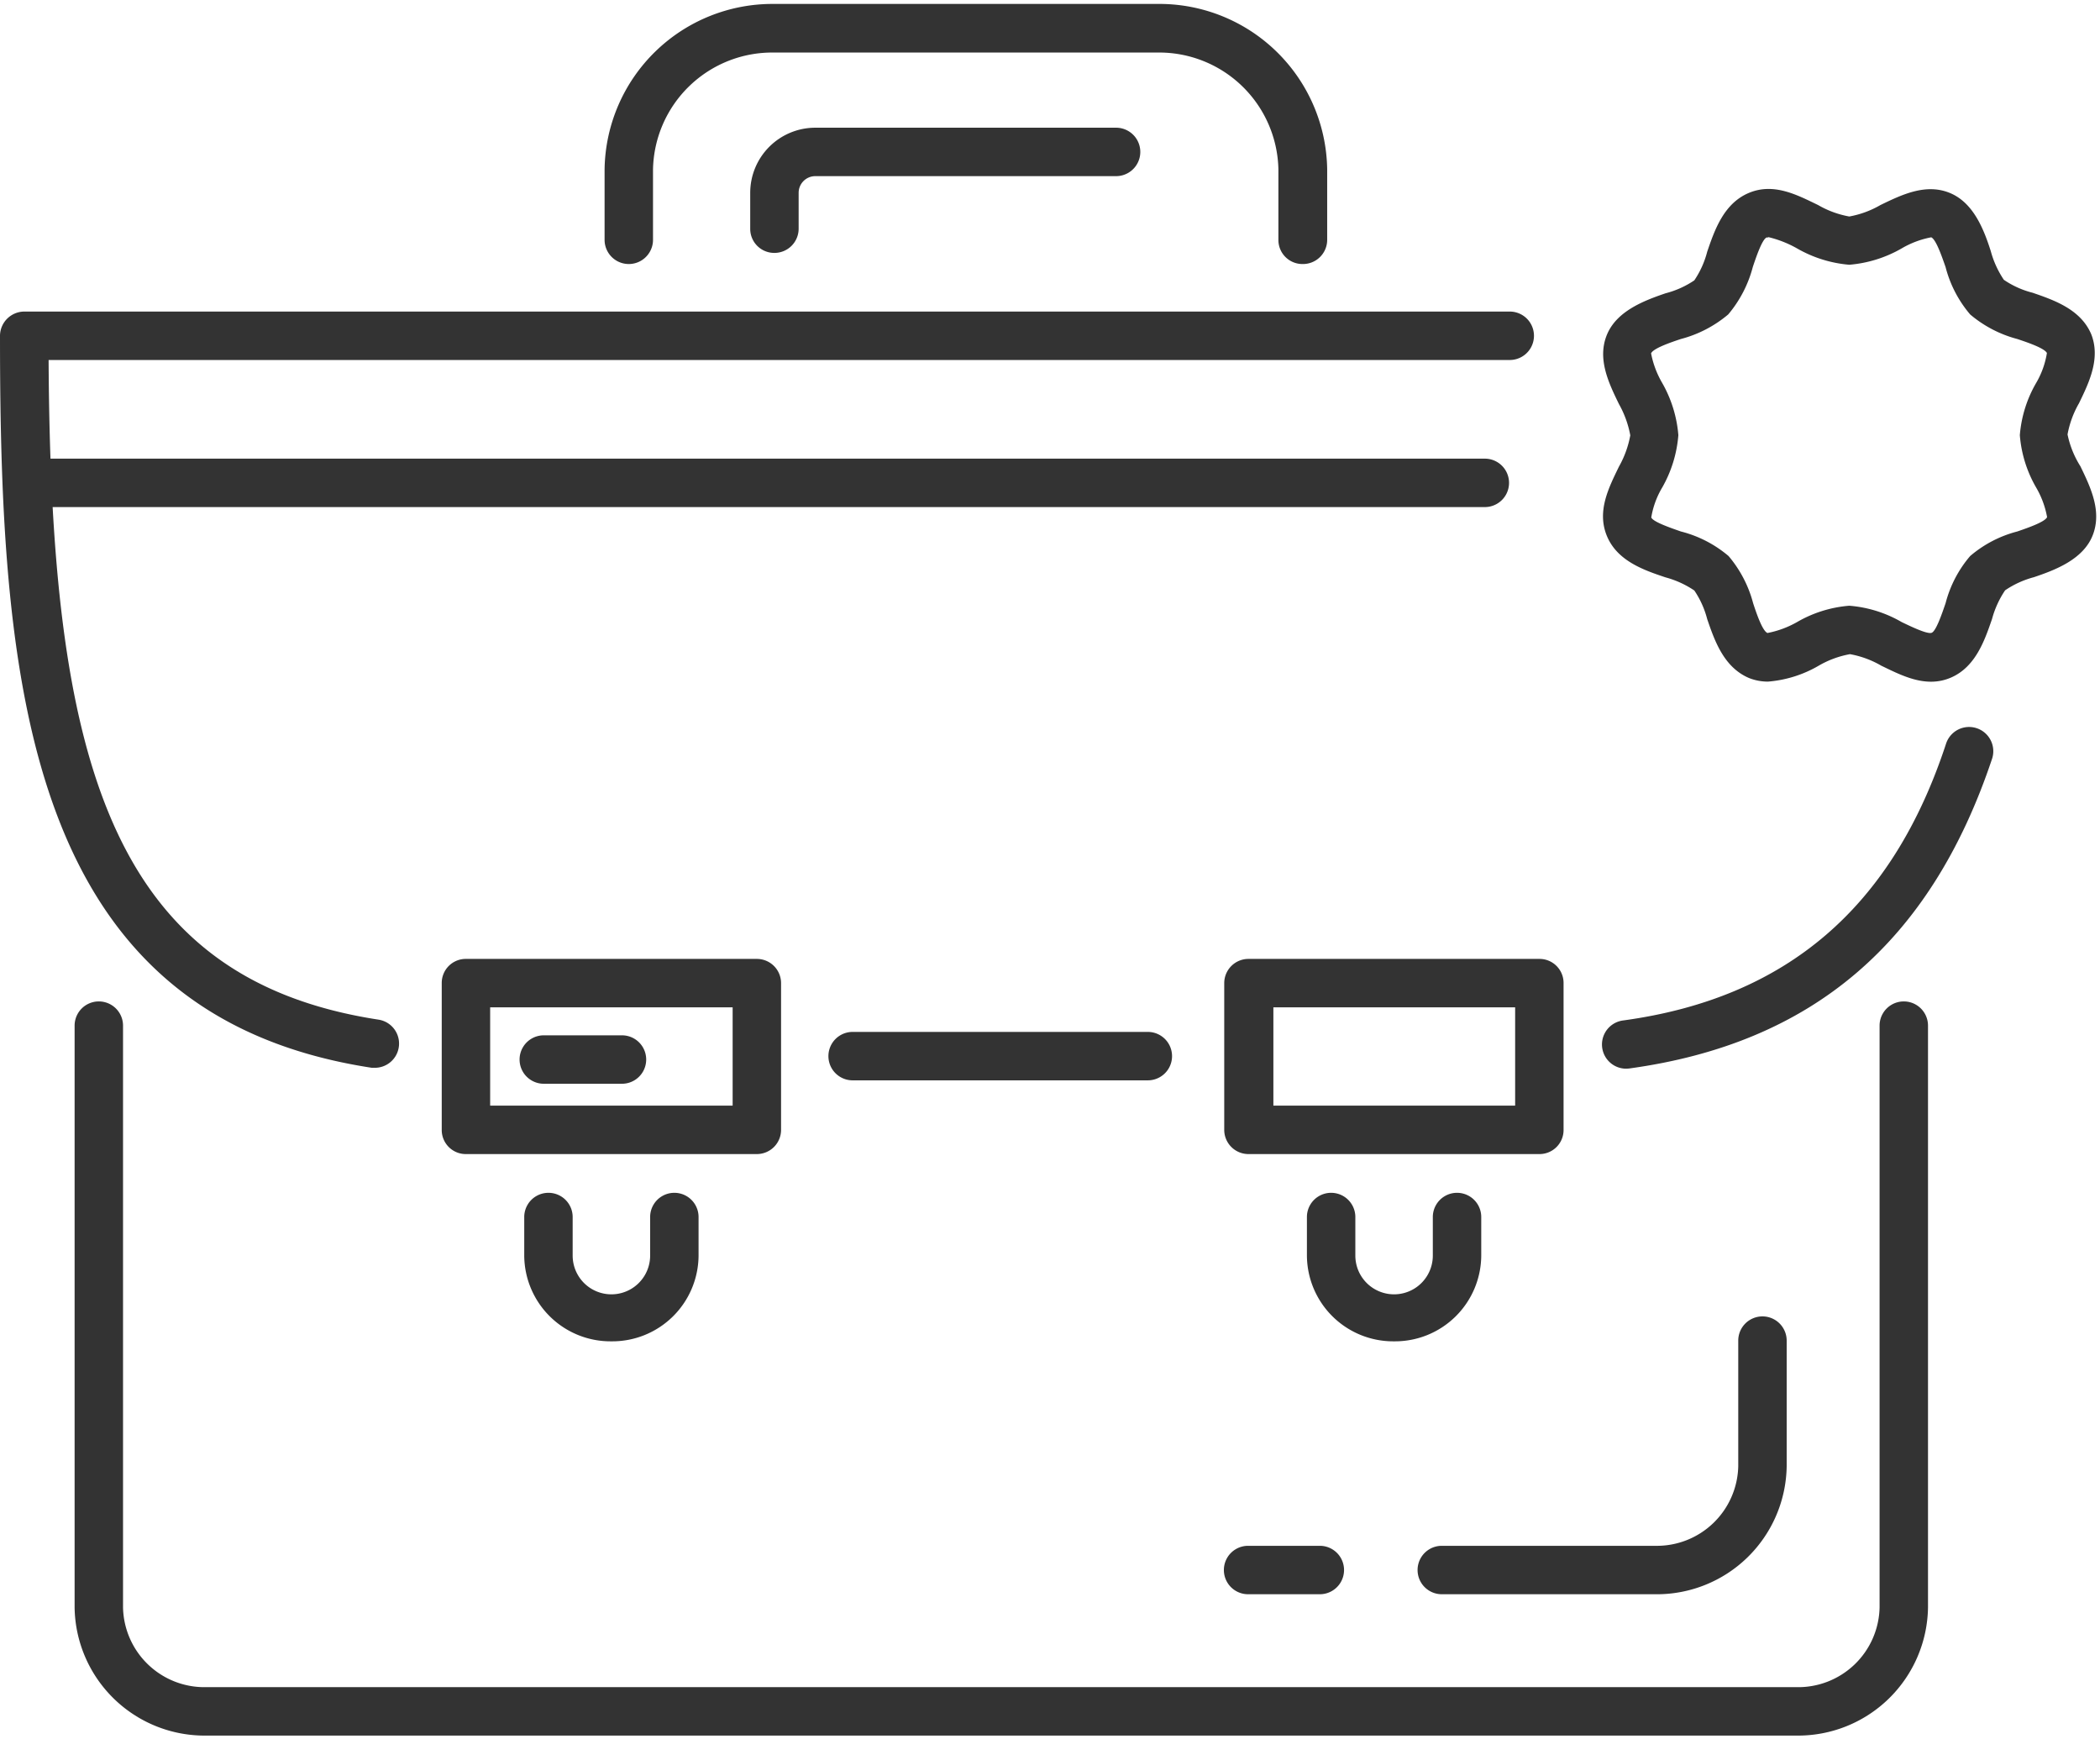
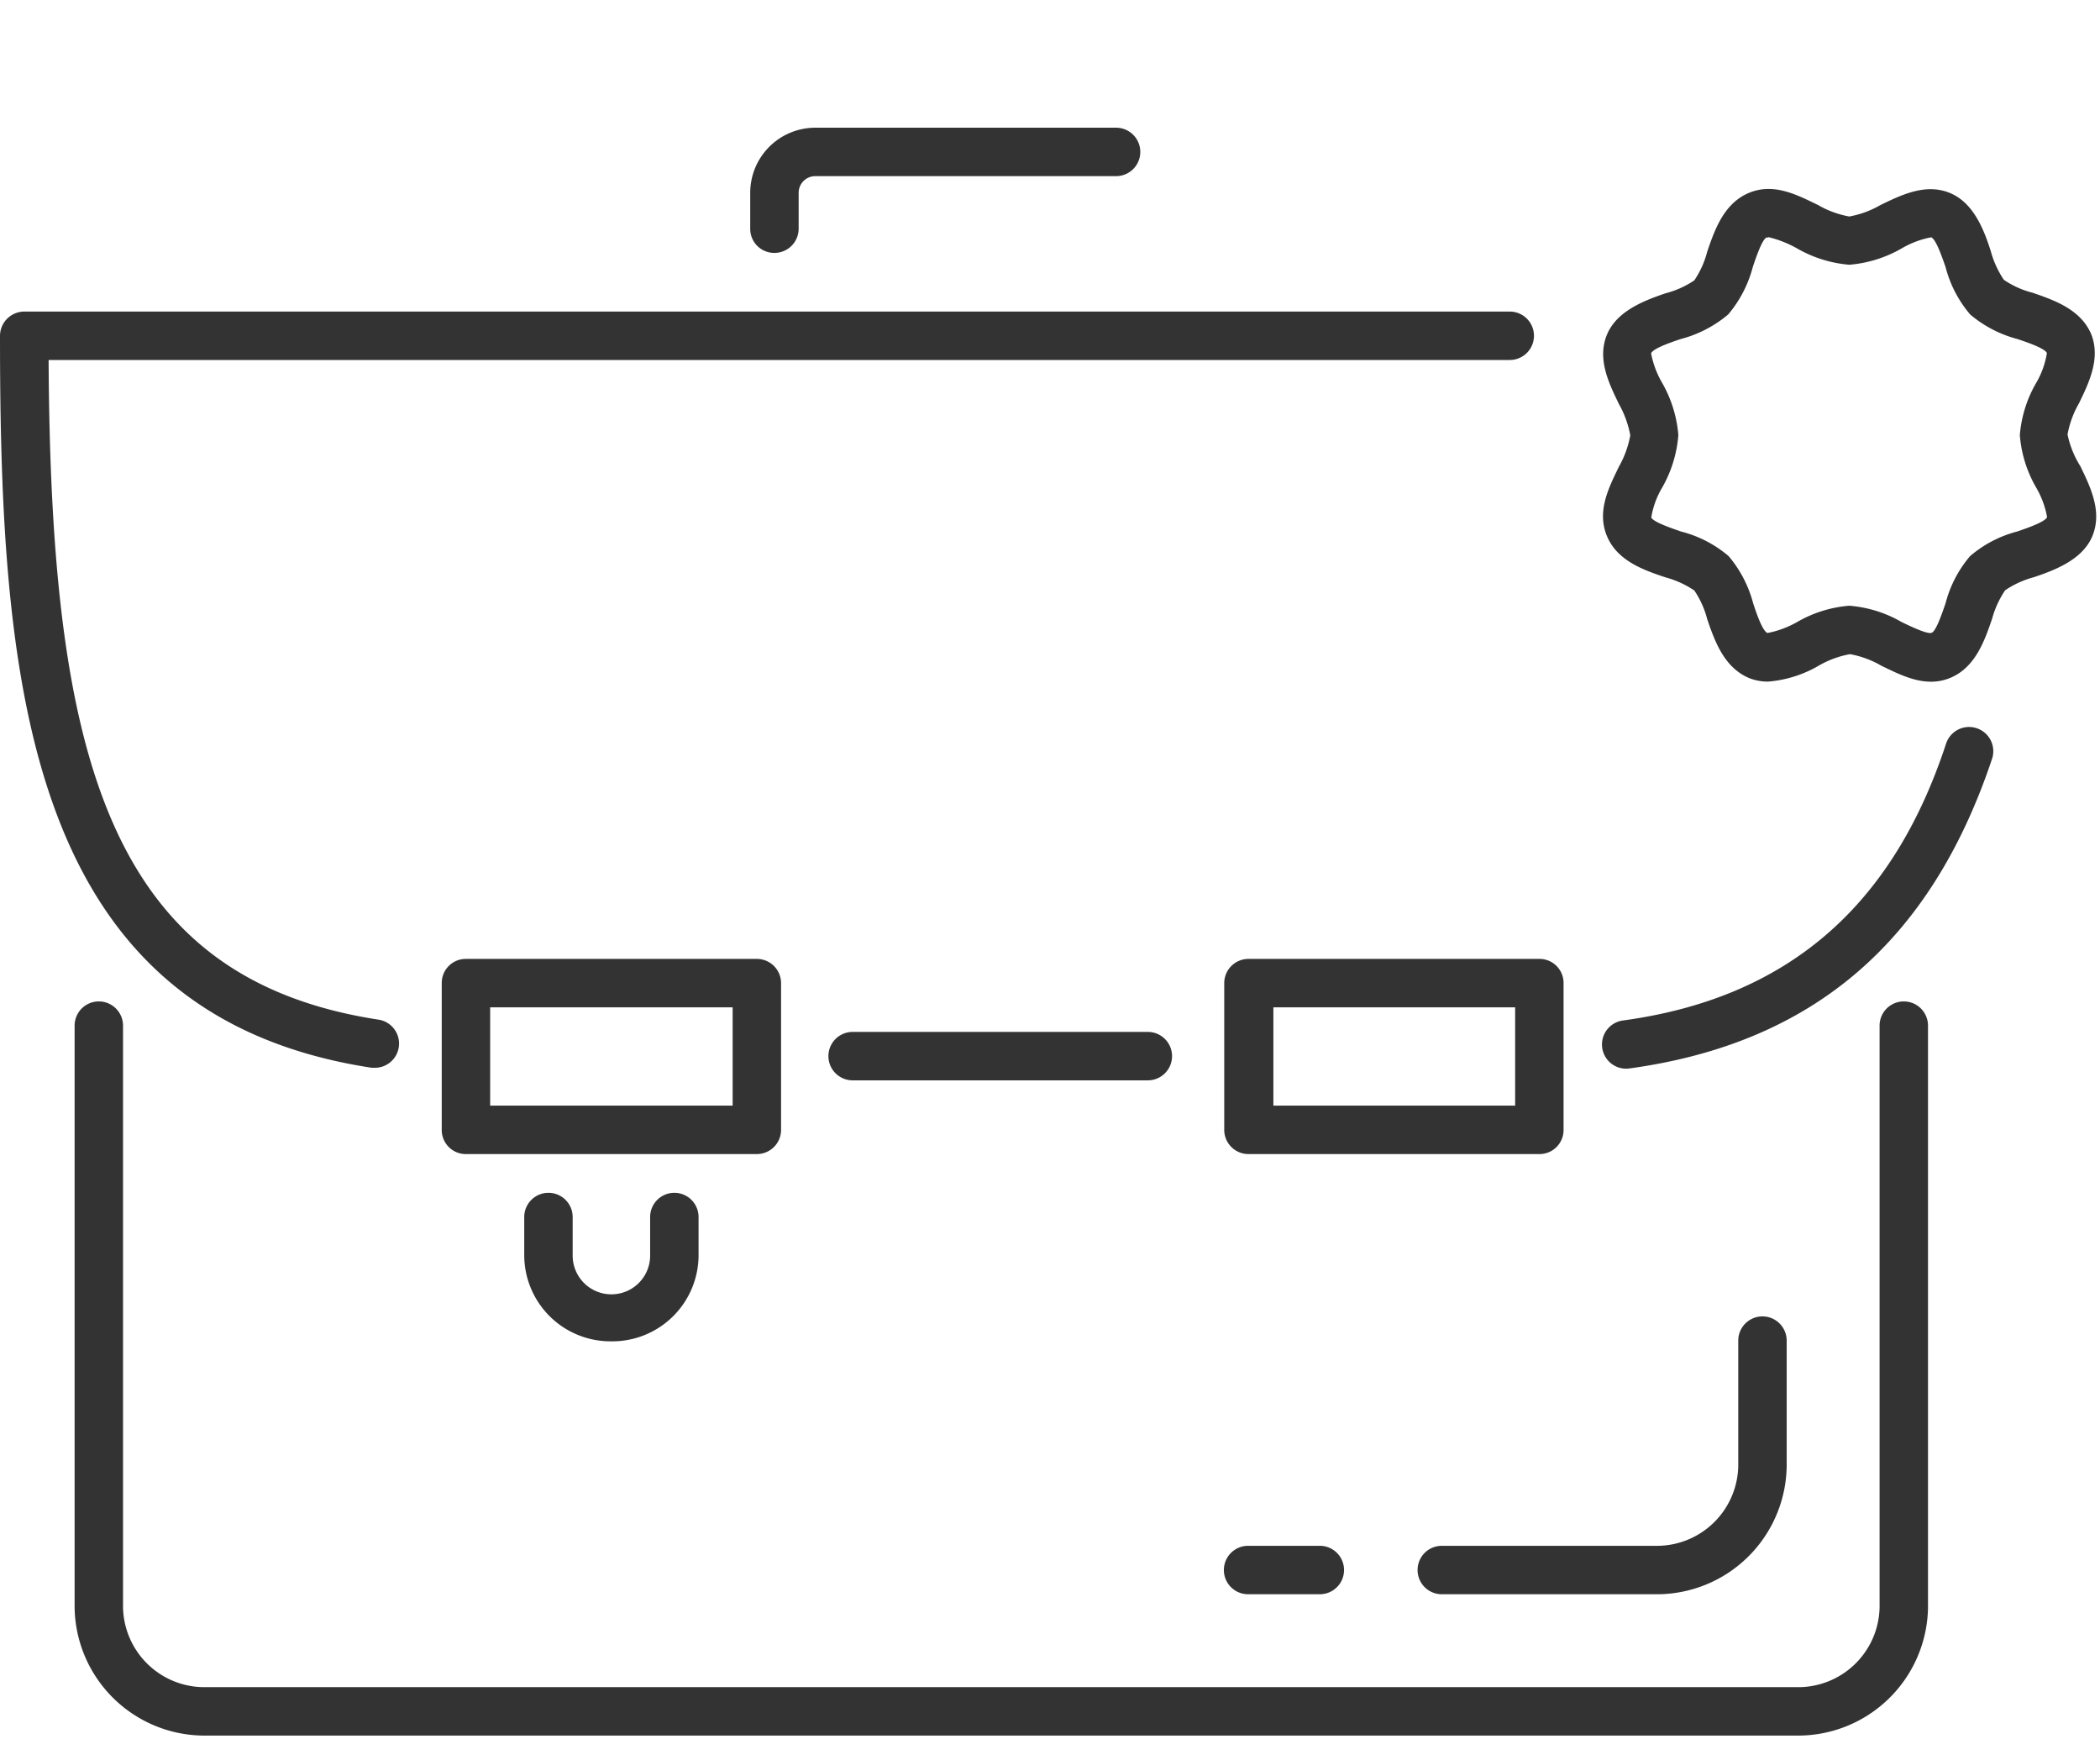
<svg xmlns="http://www.w3.org/2000/svg" id="Layer_4" width="117.09" height="96.95" data-name="Layer 4" viewBox="0 0 117.09 96.95">
  <defs>
    <style>.cls-1{fill:#333;}</style>
  </defs>
-   <path class="cls-1" d="M82.79,28.27H2.24a1.35,1.35,0,1,1,0-2.7H82.79a1.35,1.35,0,0,1,0,2.7Z" />
  <path class="cls-1" d="M98.58,38a2.84,2.84,0,0,1-1.06-.2c-1.41-.6-1.92-2.09-2.33-3.28a5.13,5.13,0,0,0-.72-1.6,5.35,5.35,0,0,0-1.6-.73c-1.2-.4-2.69-.91-3.27-2.3s.1-2.7.67-3.88a5.54,5.54,0,0,0,.63-1.74,5.63,5.63,0,0,0-.63-1.74c-.57-1.17-1.22-2.51-.68-3.85s2.08-1.92,3.28-2.33a5.13,5.13,0,0,0,1.6-.72,5.13,5.13,0,0,0,.72-1.6c.41-1.2.92-2.68,2.31-3.27s2.69.1,3.87.67a5.36,5.36,0,0,0,1.74.64,5.36,5.36,0,0,0,1.74-.64c1.18-.57,2.51-1.22,3.85-.68S110.62,12.81,111,14a5.35,5.35,0,0,0,.73,1.6,5,5,0,0,0,1.6.72c1.19.41,2.68.92,3.27,2.31v0c.53,1.34-.11,2.68-.68,3.85a5.44,5.44,0,0,0-.64,1.74A5.36,5.36,0,0,0,116,26c.57,1.18,1.21,2.51.68,3.85s-2.09,1.93-3.28,2.33a5.24,5.24,0,0,0-1.6.73,5.35,5.35,0,0,0-.73,1.6c-.41,1.19-.92,2.68-2.3,3.27s-2.7-.1-3.88-.67a5.36,5.36,0,0,0-1.74-.64,5.36,5.36,0,0,0-1.74.64A6.66,6.66,0,0,1,98.58,38Zm0-24.76h-.08c-.25.11-.58,1.08-.77,1.65a6.74,6.74,0,0,1-1.37,2.64,6.74,6.74,0,0,1-2.64,1.37c-.57.19-1.54.52-1.66.8a5.21,5.21,0,0,0,.62,1.65,7,7,0,0,1,.9,2.91,7,7,0,0,1-.9,2.92,4.77,4.77,0,0,0-.61,1.67c.11.25,1.08.58,1.65.78A6.61,6.61,0,0,1,96.38,31a6.7,6.7,0,0,1,1.37,2.63c.19.58.52,1.55.8,1.66a5.4,5.4,0,0,0,1.65-.61,6.89,6.89,0,0,1,2.91-.91,6.89,6.89,0,0,1,2.92.91c.46.22,1.42.69,1.67.6s.58-1.07.78-1.65A6.57,6.57,0,0,1,109.85,31a6.57,6.57,0,0,1,2.63-1.37c.58-.2,1.54-.53,1.66-.8a5.06,5.06,0,0,0-.61-1.65,6.89,6.89,0,0,1-.91-2.92,6.89,6.89,0,0,1,.91-2.91,4.79,4.79,0,0,0,.6-1.67c-.14-.27-1.08-.59-1.65-.78a6.7,6.7,0,0,1-2.63-1.37,6.61,6.61,0,0,1-1.37-2.64c-.2-.57-.53-1.54-.8-1.66a5.12,5.12,0,0,0-1.65.62,7,7,0,0,1-2.92.91,7,7,0,0,1-2.91-.91A6.14,6.14,0,0,0,98.6,13.22Z" />
  <path class="cls-1" d="m100.17 96.76h-88.68a7.25 7.25 0 0 1-7.33-7.14v-32.44a1.35 1.35 0 1 1 2.7 0v32.44a4.54 4.54 0 0 0 4.63 4.44h88.68a4.54 4.54 0 0 0 4.63-4.44v-32.44a1.35 1.35 0 1 1 2.7 0v32.44a7.25 7.25 0 0 1-7.33 7.14z" />
-   <path class="cls-1" d="m92.29 88.88h-11.9a1.35 1.35 0 0 1 0-2.7h11.9a4.54 4.54 0 0 0 4.63-4.44v-7a1.35 1.35 0 0 1 2.7 0v7a7.24 7.24 0 0 1-7.33 7.14z" />
+   <path class="cls-1" d="m92.29 88.88h-11.9a1.35 1.35 0 0 1 0-2.7h11.9a4.54 4.54 0 0 0 4.63-4.44v-7a1.35 1.35 0 0 1 2.7 0v7a7.24 7.24 0 0 1-7.33 7.14" />
  <path class="cls-1" d="m73.59 88.88h-4a1.35 1.35 0 0 1 0-2.7h4a1.35 1.35 0 0 1 0 2.7z" />
  <path class="cls-1" d="M64,60.23H47.54a1.35,1.35,0,0,1,0-2.7H64a1.35,1.35,0,1,1,0,2.7Z" />
  <path class="cls-1" d="M90.7,59.58a1.35,1.35,0,0,1-.19-2.69c9.09-1.24,15-6.29,18-15.44a1.35,1.35,0,0,1,2.56.86c-3.42,10.21-10,15.86-20.24,17.26Z" />
  <path class="cls-1" d="M20.93,59.53l-.2,0C1.6,56.61,0,38.56,0,18.72a1.36,1.36,0,0,1,1.35-1.35H84.18a1.35,1.35,0,0,1,0,2.7H2.71C2.83,42.14,6,54.54,21.13,56.85a1.35,1.35,0,0,1-.2,2.68Z" />
-   <path class="cls-1" d="M72.63,14.72a1.34,1.34,0,0,1-1.35-1.35V9.44a6.65,6.65,0,0,0-6.77-6.51H43.18a6.65,6.65,0,0,0-6.77,6.51v3.93a1.35,1.35,0,1,1-2.7,0V9.44A9.36,9.36,0,0,1,43.18.22H64.51A9.36,9.36,0,0,1,74,9.44v3.93A1.35,1.35,0,0,1,72.63,14.72Z" />
  <path class="cls-1" d="M43.18,14.1a1.34,1.34,0,0,1-1.35-1.35v-2a3.63,3.63,0,0,1,3.62-3.63H62.23a1.35,1.35,0,1,1,0,2.7H45.45a.93.93,0,0,0-.92.93v2A1.35,1.35,0,0,1,43.18,14.1Z" />
  <path class="cls-1" d="M42.2,64.34H26A1.34,1.34,0,0,1,24.63,63V54.81A1.34,1.34,0,0,1,26,53.46H42.2a1.35,1.35,0,0,1,1.35,1.35V63A1.35,1.35,0,0,1,42.2,64.34Zm-14.87-2.7H40.85V56.16H27.33Z" />
  <path class="cls-1" d="M85.83,64.34H69.61A1.35,1.35,0,0,1,68.26,63V54.81a1.35,1.35,0,0,1,1.35-1.35H85.83a1.34,1.34,0,0,1,1.35,1.35V63A1.34,1.34,0,0,1,85.83,64.34ZM71,61.64H84.48V56.16H71Z" />
  <path class="cls-1" d="M34.09,74.78A4.81,4.81,0,0,1,29.23,70V67.85a1.35,1.35,0,0,1,2.7,0V70a2.16,2.16,0,0,0,4.32,0V67.85a1.35,1.35,0,0,1,2.7,0V70A4.81,4.81,0,0,1,34.09,74.78Z" />
-   <path class="cls-1" d="M77.73,74.78A4.81,4.81,0,0,1,72.87,70V67.85a1.35,1.35,0,0,1,2.7,0V70a2.16,2.16,0,0,0,4.32,0V67.85a1.35,1.35,0,0,1,2.7,0V70A4.81,4.81,0,0,1,77.73,74.78Z" />
-   <path class="cls-1" d="m34.68 60.42h-4.36a1.35 1.35 0 0 1 0-2.7h4.36a1.35 1.35 0 0 1 0 2.7z" />
</svg>